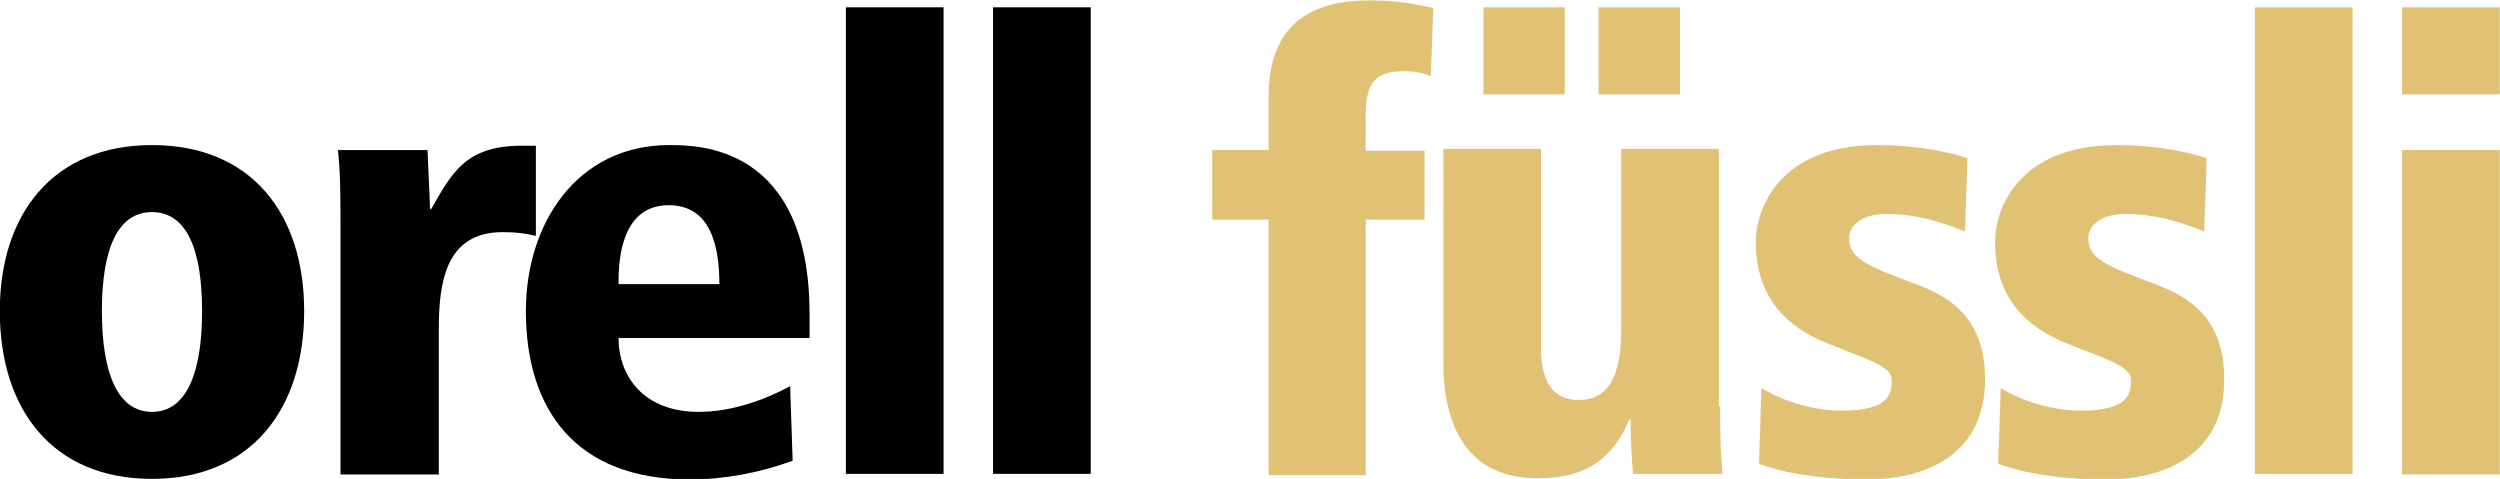
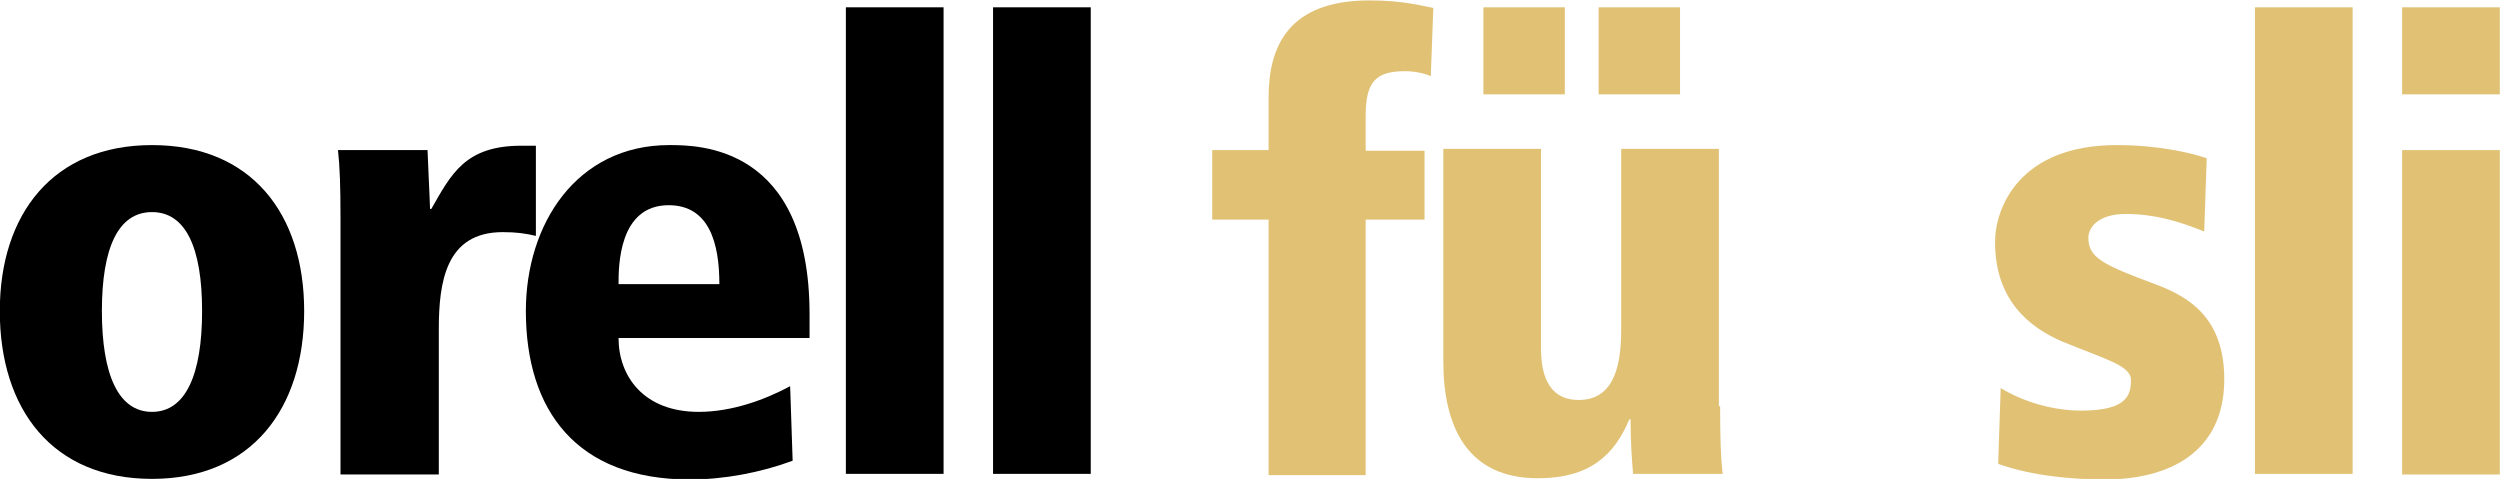
<svg xmlns="http://www.w3.org/2000/svg" version="1.1" id="Layer_1" x="0px" y="0px" viewBox="0 0 499 95.6" style="enable-background:new 0 0 499 95.6;" xml:space="preserve">
  <style type="text/css">
	.st0{fill:#E1C174;}
</style>
  <g id="g11" transform="matrix(1.25,0,0,-1.25,36.962,917.084)">
    <path id="path31" d="M-13.3,684c0,10.1,2.6,15.8,8,15.8c5.4,0,8-5.7,8-15.8c0-10.1-2.6-16.1-8-16.1   C-10.7,667.9-13.3,673.9-13.3,684z M-29.6,684c0-15.7,8.4-26.8,24.3-26.8c15.9,0,24.3,11.2,24.3,26.8c0,15.5-8.4,26.5-24.3,26.5   C-21.1,710.5-29.6,699.5-29.6,684" />
    <path id="path33" d="M24.8,698.9c0,5-0.1,8.1-0.4,10.8h14.3c0.1-3.1,0.3-6.3,0.4-9.4h0.2c3.2,5.6,5.4,10.1,14.4,10.1h2.3V696   c-1.7,0.4-3.1,0.6-5.3,0.6c-9.1,0-10.2-8-10.2-15.5v-23.2H24.8V698.9" />
    <path id="path35" d="M69.2,688.3c0,2.8,0,12.6,8,12.6c6.5,0,8.1-6.1,8.1-12.6H69.2z M99.7,683.5c0,27-17.8,27-22.4,27   c-14.8,0-22.9-12.6-22.9-26.5c0-15.8,8-26.9,26.2-26.9c5.4,0,11.3,1.1,16.4,3L96.6,672c-3.9-2.1-9.2-4.1-14.6-4.1   c-8.8,0-12.8,5.7-12.8,11.8h30.5V683.5" />
    <path id="path37" d="M105.5,732.5V658h15.6v74.5H105.5z" />
    <path id="path39" d="M129,732.5V658h15.6v74.5H129z" />
    <path id="path41" class="st0" d="M164,709.7h9v8.4c0,8.2,3.2,15.5,16.1,15.5c5.5,0,8.5-0.9,10.2-1.2l-0.4-10.9   c-1.1,0.5-2.7,0.8-4.1,0.8c-4.7,0-6.3-1.7-6.3-7.1v-5.6h9.4v-11h-9.4v-40.8H173v40.8h-9V709.7" />
    <path id="path43" class="st0" d="M245.1,668.8c0-5,0.1-8.1,0.4-10.8h-14.3c-0.2,2.3-0.4,5.2-0.4,8.7h-0.2   c-2.4-5.7-6.3-9.4-14.6-9.4c-11.4,0-15.1,8.4-15.1,18.7v33.9h15.6v-31.9c0-6.5,2.9-8.2,6-8.2c5.1,0,6.8,4.4,6.8,11.1v29h15.6V668.8   " />
-     <path id="path45" class="st0" d="M284.2,696.7c-4.2,1.7-8,2.8-12.6,2.8c-4.1,0-5.9-2-5.9-3.8c0-3.2,2.3-4.3,10.9-7.5   c5.3-2,10.8-5.4,10.8-15.1c0-11.5-8.6-16-19.1-16c-4.6,0-11.5,0.5-17,2.5l0.4,12.1c3.8-2.3,8.5-3.6,12.9-3.6c7.4,0,7.9,2.6,7.9,4.9   c0,2.3-4.1,3.3-10.9,6.1c-5.4,2.3-10.8,6.7-10.8,15.9c0,5.6,4,15.5,19.4,15.5c6.5,0,11.8-1.2,14.4-2.1L284.2,696.7" />
    <path id="path47" class="st0" d="M322.4,696.7c-4.2,1.7-8,2.8-12.6,2.8c-4.1,0-5.9-2-5.9-3.8c0-3.2,2.3-4.3,10.9-7.5   c5.3-2,10.8-5.4,10.8-15.1c0-11.5-8.6-16-19.1-16c-4.6,0-11.5,0.5-17,2.5l0.4,12.1c3.8-2.3,8.5-3.6,12.9-3.6c7.4,0,7.9,2.6,7.9,4.9   c0,2.3-4.1,3.3-10.9,6.1c-5.4,2.3-10.8,6.7-10.8,15.9c0,5.6,4,15.5,19.4,15.5c6.5,0,11.8-1.2,14.4-2.1L322.4,696.7" />
    <path id="path49" class="st0" d="M330.5,732.5V658h15.6v74.5H330.5z" />
    <path id="path51" class="st0" d="M354,657.9v51.8h15.6v-51.8H354z M354,718.6v13.9h15.6v-13.9H354z" />
    <path id="path53" class="st0" d="M207.3,732.5v-13.9h13v13.9H207.3z" />
    <path id="path55" class="st0" d="M225.7,732.5v-13.9h13v13.9H225.7z" />
  </g>
</svg>